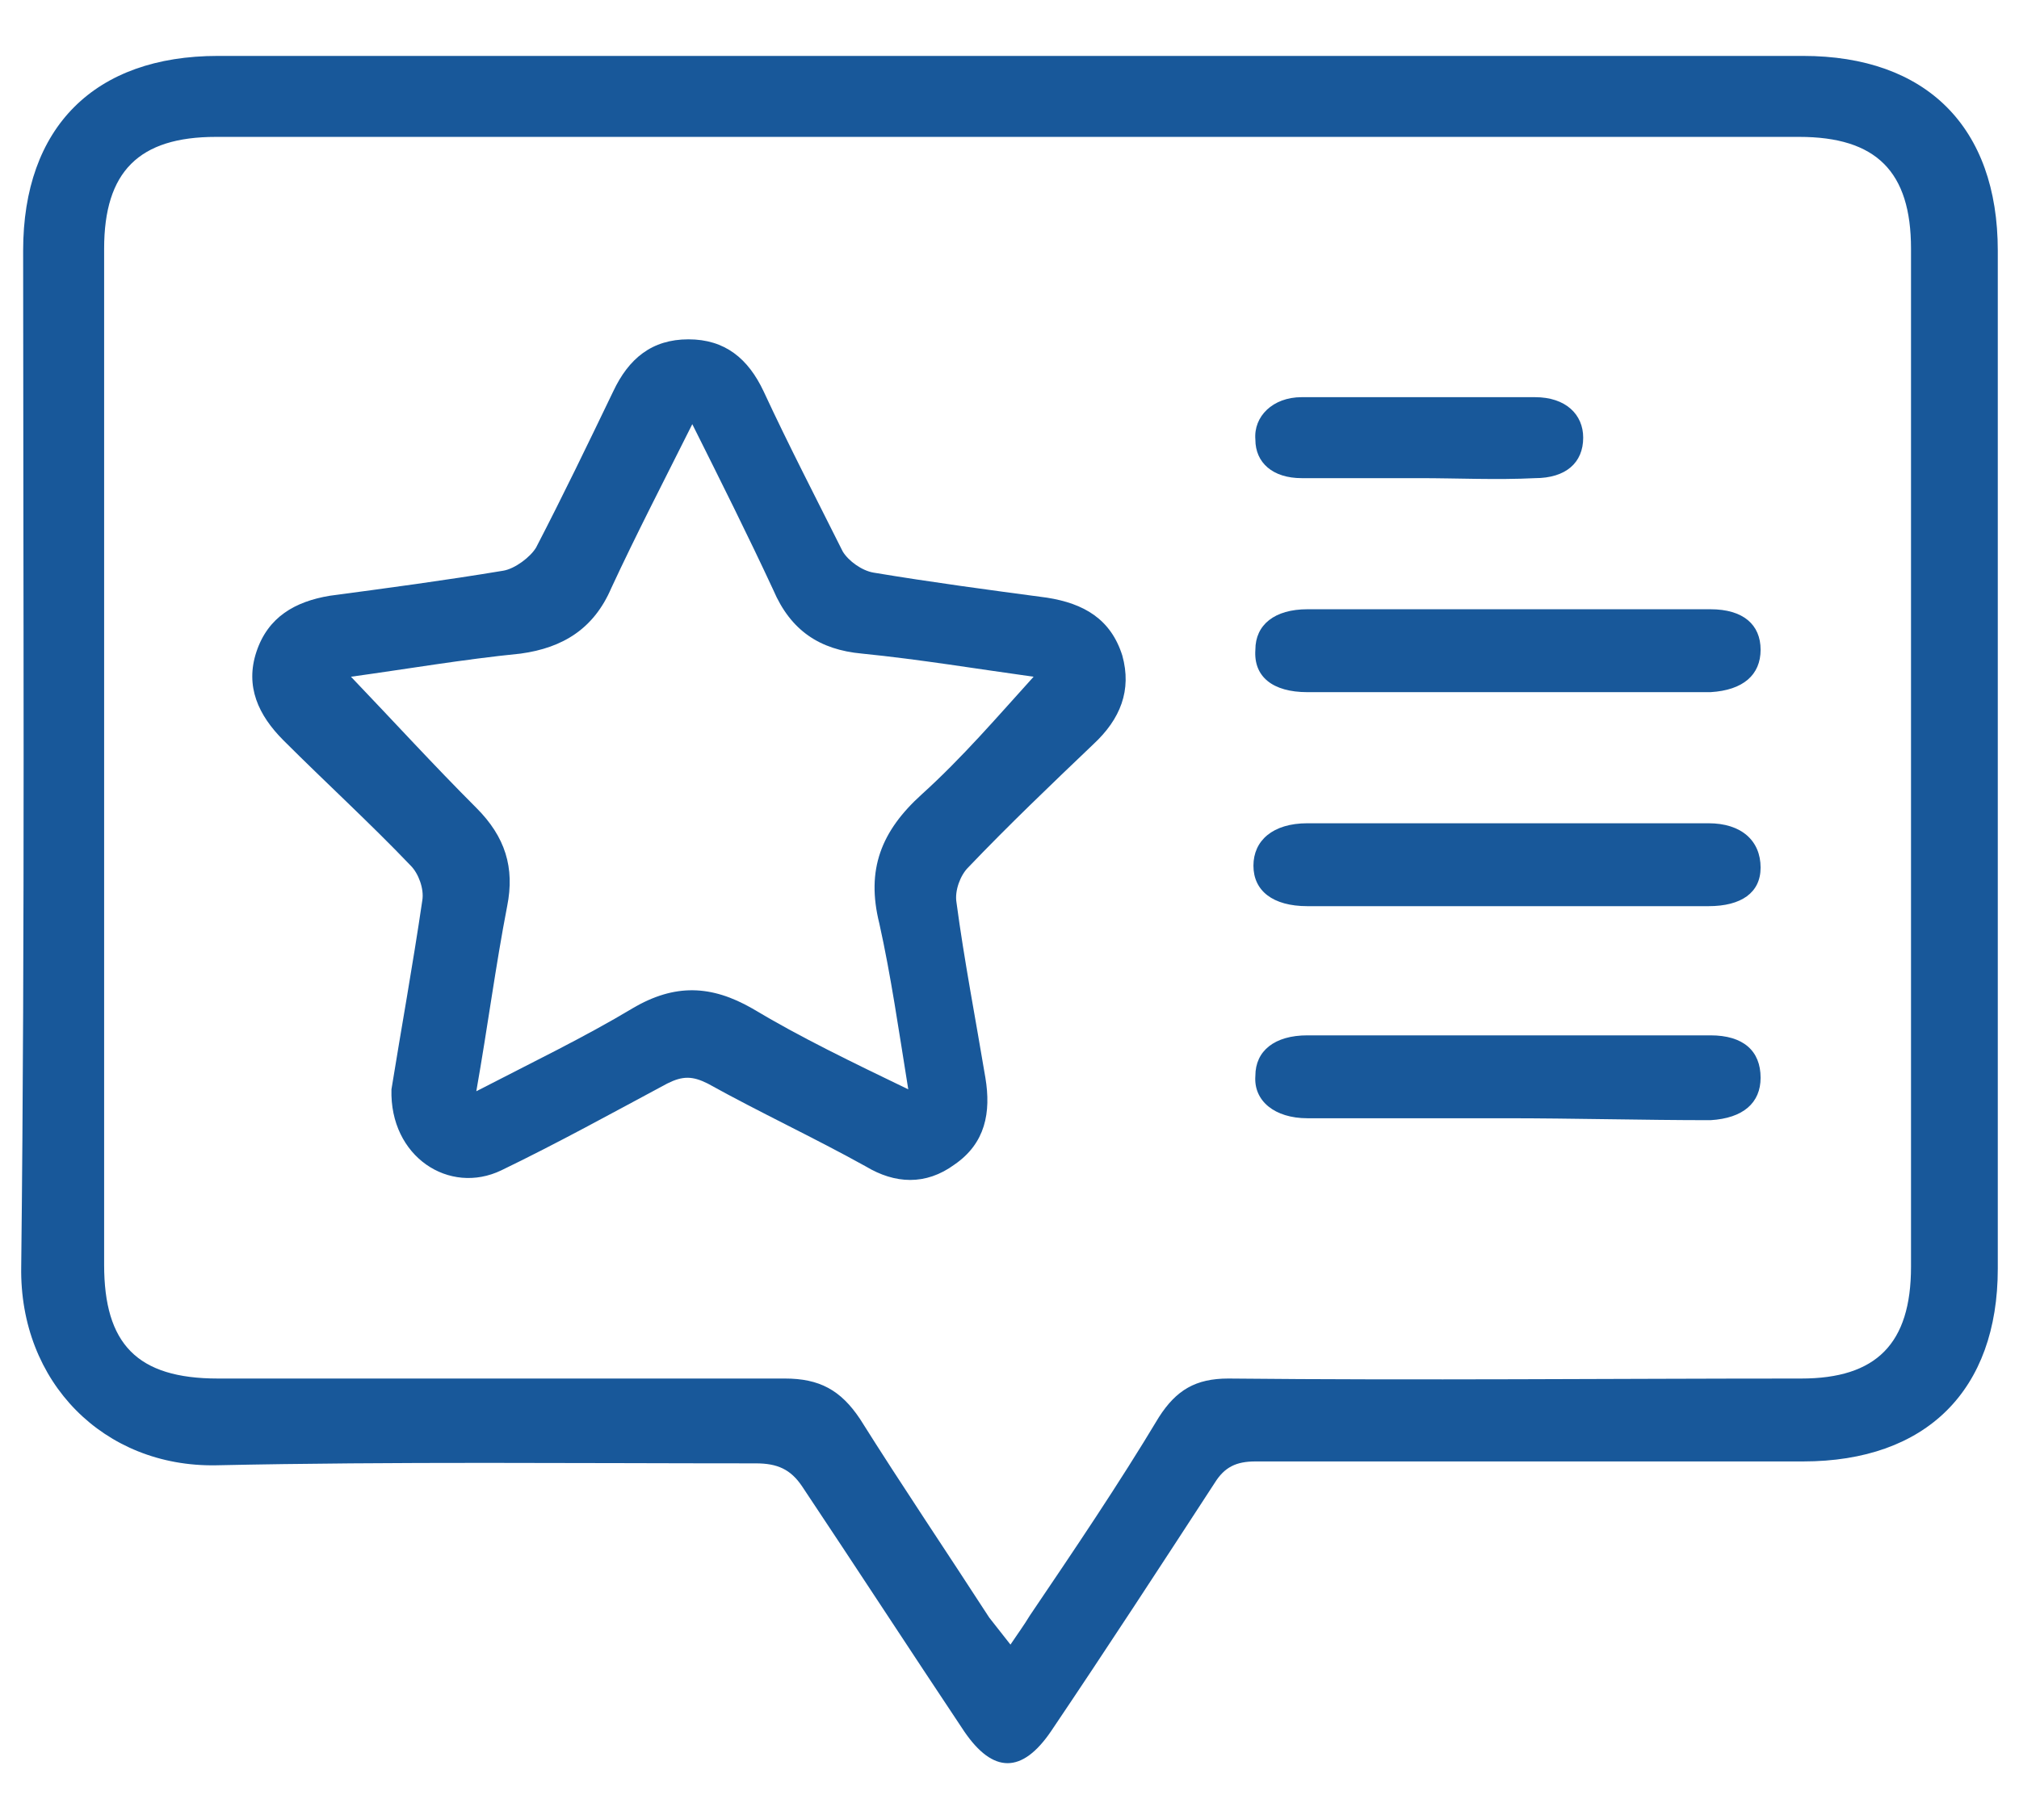
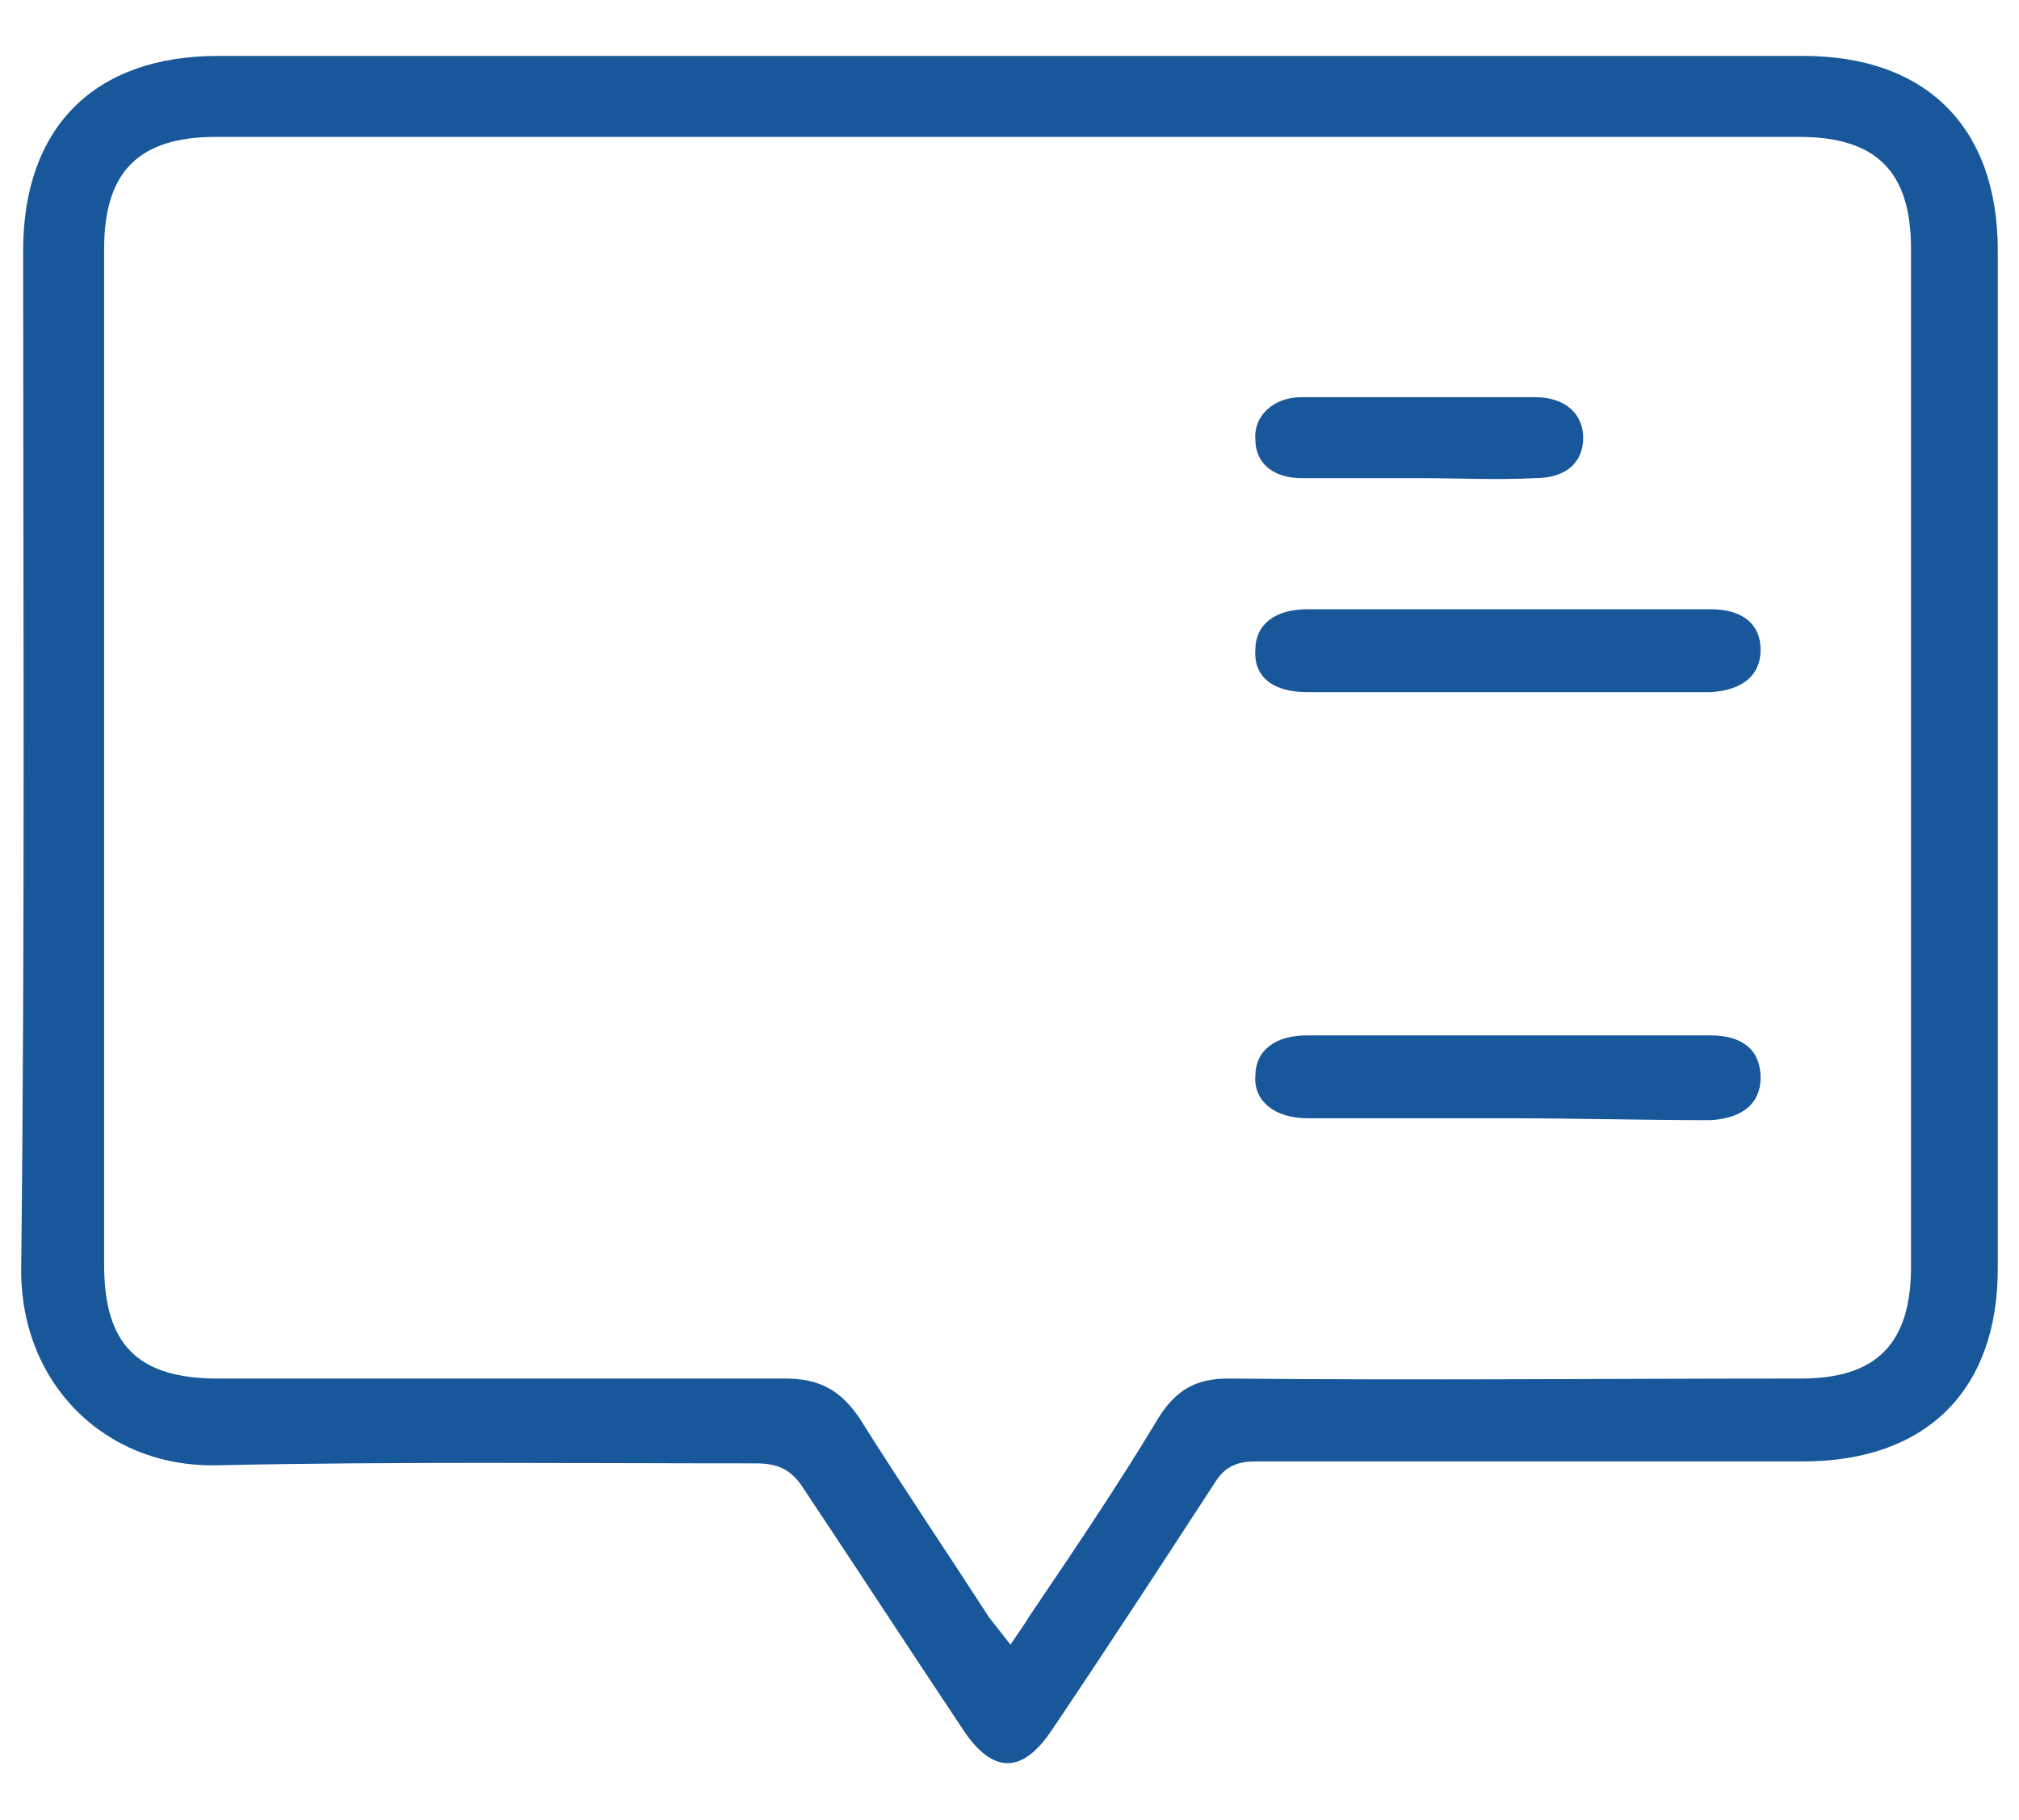
<svg xmlns="http://www.w3.org/2000/svg" version="1.1" id="Layer_1" x="0px" y="0px" viewBox="0 0 104.7 94.4" style="enable-background:new 0 0 104.7 94.4;" xml:space="preserve">
  <style type="text/css">
	.st0{fill:#18589A;}
</style>
  <g>
    <g>
-       <path class="st0" d="M20.3,56.5c0.5-3.1,1.1-6.4,1.6-9.8c0.1-0.6-0.2-1.4-0.6-1.8c-2.1-2.2-4.4-4.3-6.6-6.5    c-1.3-1.3-2-2.8-1.4-4.6c0.6-1.8,2-2.6,3.8-2.9c3-0.4,6-0.8,9-1.3c0.6-0.1,1.4-0.7,1.7-1.2c1.4-2.7,2.7-5.4,4-8.1    c0.8-1.7,2-2.7,3.9-2.7c1.9,0,3.1,1,3.9,2.7c1.3,2.8,2.7,5.5,4.1,8.3c0.3,0.5,1,1,1.6,1.1c3,0.5,6,0.9,9,1.3    c1.9,0.3,3.3,1.1,3.9,3c0.5,1.8-0.1,3.3-1.5,4.6c-2.2,2.1-4.4,4.2-6.5,6.4c-0.4,0.4-0.7,1.2-0.6,1.8c0.4,3,1,6.1,1.5,9.1    c0.3,1.8,0,3.4-1.6,4.5c-1.5,1.1-3.1,1-4.6,0.1c-2.7-1.5-5.5-2.8-8.2-4.3c-0.8-0.4-1.3-0.4-2.1,0c-2.8,1.5-5.7,3.1-8.6,4.5    C23.3,62,20.2,60,20.3,56.5L20.3,56.5z M24.7,56.6c2.9-1.5,5.6-2.8,8.1-4.3c2.2-1.3,4.1-1.2,6.2,0c2.5,1.5,5.2,2.8,8.1,4.2    c-0.5-3.1-0.9-5.9-1.5-8.6c-0.7-2.8,0.1-4.8,2.2-6.7c2.1-1.9,3.9-4,5.8-6.1c-2.9-0.4-5.9-0.9-8.9-1.2c-2.2-0.2-3.7-1.2-4.6-3.3    c-1.3-2.8-2.7-5.6-4.2-8.6c-1.5,3-2.9,5.7-4.2,8.5c-0.9,2.1-2.5,3.1-4.7,3.4c-3,0.3-5.9,0.8-8.8,1.2c2.2,2.3,4.3,4.6,6.5,6.8    c1.5,1.5,2,3.1,1.6,5.1C25.7,50.1,25.3,53.2,24.7,56.6L24.7,56.6z" />
      <path class="st0" d="M78.1,58c-3.4,0-6.9,0-10.3,0c-1.7,0-2.8-0.9-2.7-2.2c0-1.3,1-2.1,2.7-2.1c7,0,14,0,20.9,0    c1.7,0,2.6,0.8,2.6,2.2c0,1.3-0.9,2.1-2.6,2.2C85.2,58.1,81.6,58,78.1,58L78.1,58z" />
      <path class="st0" d="M78.3,35.9c-3.5,0-7,0-10.5,0c-1.8,0-2.8-0.8-2.7-2.2c0-1.3,1-2.1,2.7-2.1c7,0,13.9,0,20.9,0    c1.7,0,2.6,0.8,2.6,2.1c0,1.3-0.9,2.1-2.6,2.2C85.2,35.9,81.7,35.9,78.3,35.9L78.3,35.9z" />
-       <path class="st0" d="M78.1,47c-3.4,0-6.9,0-10.3,0c-1.8,0-2.8-0.8-2.8-2.1c0-1.3,1-2.2,2.8-2.2c6.9,0,13.8,0,20.8,0    c1.7,0,2.7,0.9,2.7,2.3c0,1.3-1,2-2.7,2C85.1,47,81.6,47,78.1,47L78.1,47z" />
      <path class="st0" d="M73.6,24.8c-2,0-4.1,0-6.1,0c-1.5,0-2.4-0.8-2.4-2c-0.1-1.2,0.9-2.2,2.4-2.2c4,0,8.1,0,12.1,0    c1.6,0,2.5,0.9,2.5,2.1c0,1.3-0.9,2.1-2.5,2.1C77.6,24.9,75.6,24.8,73.6,24.8L73.6,24.8z" />
      <path class="st0" d="M52.5,2.9c13.7,0,27.3,0,41,0c6.4,0,10.1,3.7,10.1,10.1c0,17.6,0,35.2,0,52.8c0,6.3-3.7,10-10.1,10    c-9.5,0-18.9,0-28.4,0c-1,0-1.6,0.3-2.1,1.1c-2.8,4.3-5.6,8.6-8.5,12.9c-1.5,2.2-3,2.2-4.5,0c-2.8-4.2-5.6-8.5-8.4-12.7    c-0.6-0.9-1.3-1.2-2.4-1.2c-9.3,0-18.7-0.1-28,0.1C5.4,76.1,1,71.7,1.1,65.7C1.3,48.1,1.2,30.6,1.2,13c0-6.4,3.7-10.1,10.1-10.1    C25,2.9,38.7,2.9,52.5,2.9L52.5,2.9z M52.4,85.3c0.4-0.6,0.7-1,1-1.5c2.3-3.4,4.6-6.8,6.7-10.3c0.9-1.4,1.9-2,3.6-2    c9.9,0.1,19.8,0,29.7,0c3.9,0,5.7-1.8,5.7-5.8c0-17.6,0-35.2,0-52.8c0-4-1.8-5.8-5.8-5.8c-27.4,0-54.7,0-82.1,0    c-4,0-5.8,1.8-5.8,5.8c0,17.6,0,35.1,0,52.7c0,4.1,1.7,5.9,5.9,5.9c9.8,0,19.6,0,29.4,0c1.8,0,2.9,0.6,3.9,2.1    c2.2,3.5,4.5,6.9,6.7,10.3C51.7,84.4,52,84.8,52.4,85.3L52.4,85.3z" />
    </g>
  </g>
</svg>